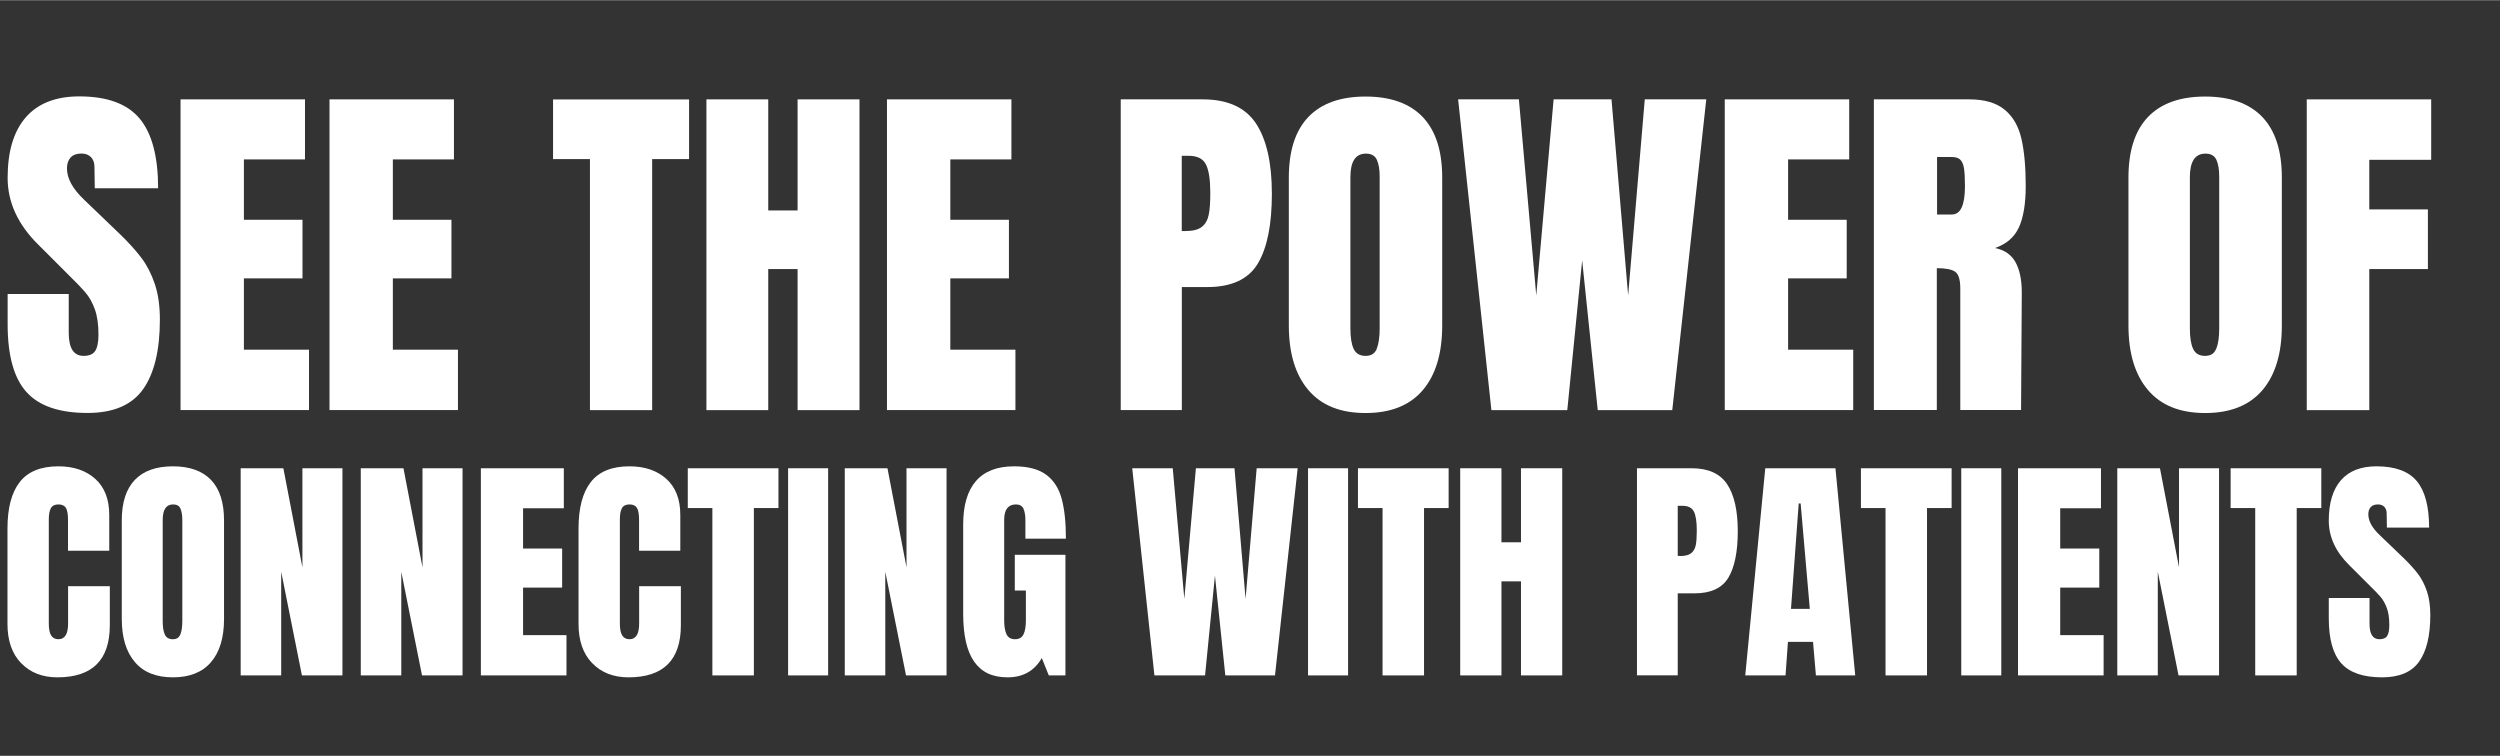
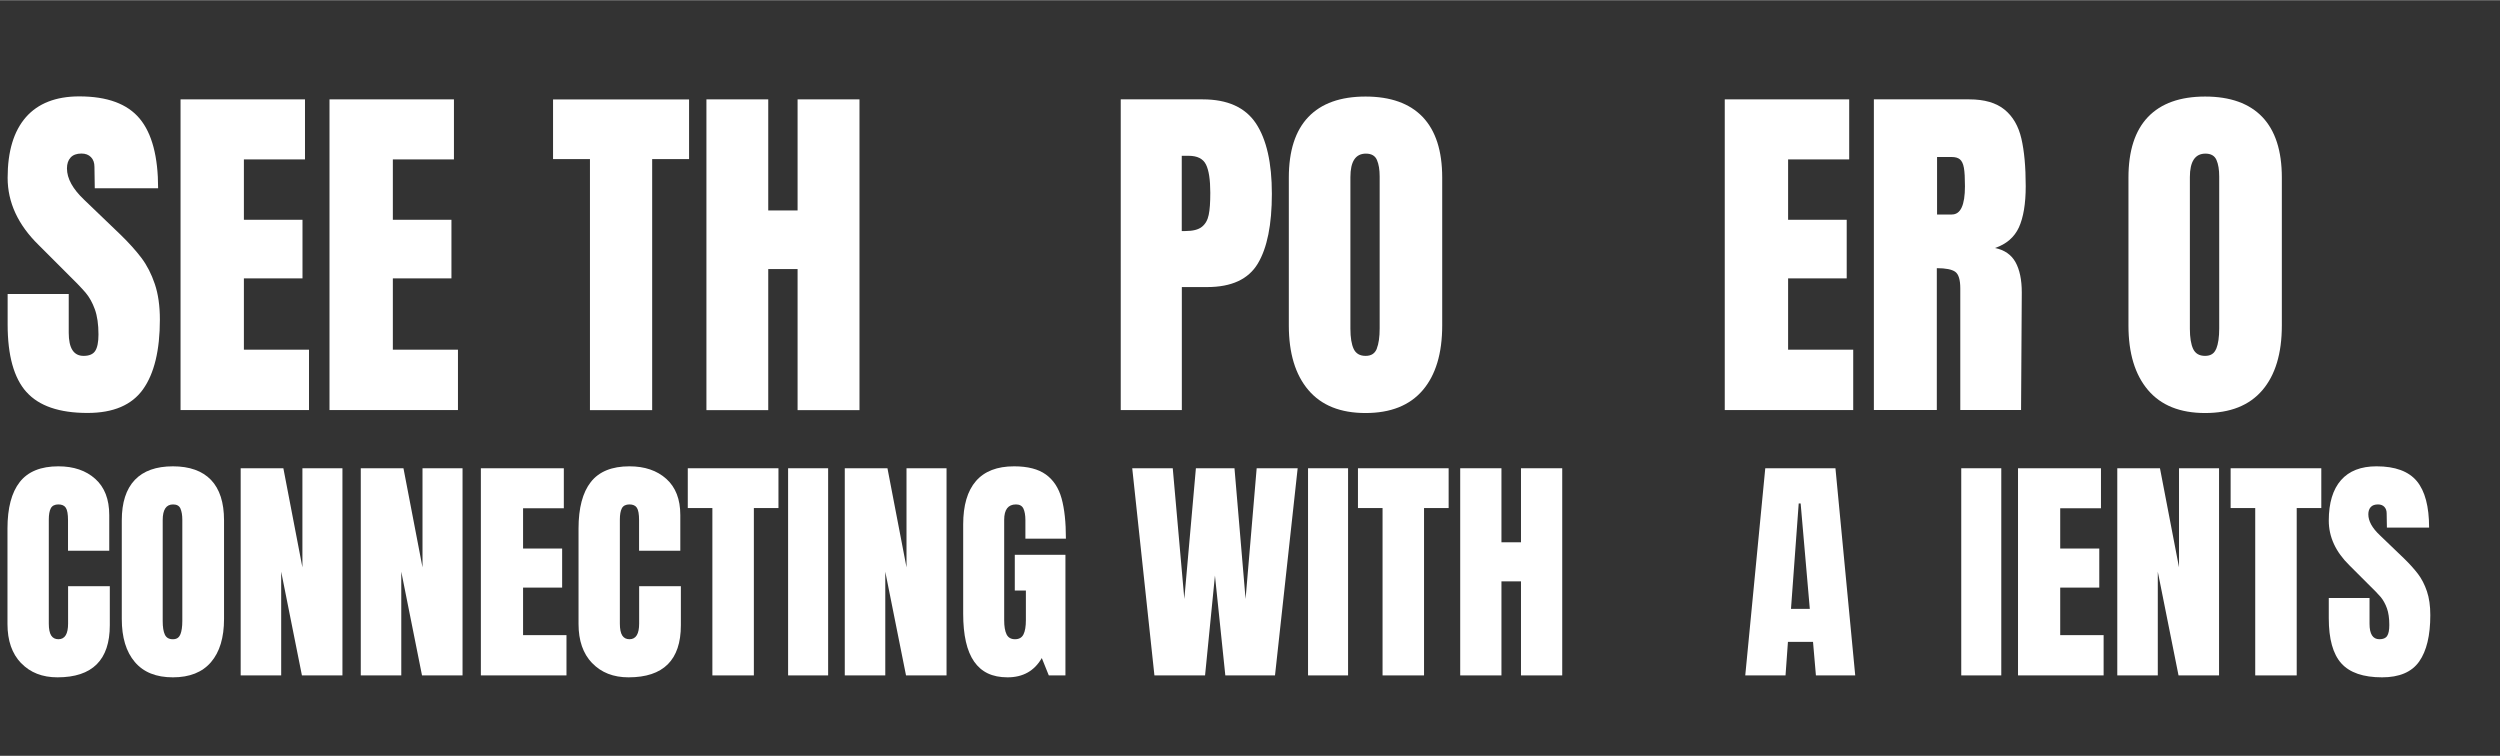
<svg xmlns="http://www.w3.org/2000/svg" id="a" width="4.319in" height="1.306in" viewBox="0 0 311 94">
  <rect x="0" y="0" width="311" height="94" fill="#333333" stroke="none" />
  <defs>
    <style>.c{isolation:isolate;}.d{fill:#fff;}</style>
  </defs>
  <g id="b" class="c">
    <g class="c">
      <path class="d" d="M3.29,48.75c-1.56-1.74-2.34-4.54-2.34-8.42v-3.78h7.6v4.82c0,1.92.61,2.88,1.85,2.88.69,0,1.17-.2,1.44-.61s.41-1.09.41-2.05c0-1.26-.15-2.3-.45-3.13s-.68-1.51-1.15-2.07c-.47-.55-1.3-1.42-2.5-2.59l-3.33-3.33c-2.58-2.52-3.87-5.31-3.87-8.37,0-3.3.76-5.81,2.27-7.54,1.51-1.72,3.73-2.59,6.64-2.59,3.48,0,5.98.92,7.52,2.77,1.53,1.84,2.29,4.73,2.29,8.66h-7.88l-.04-2.66c0-.51-.14-.91-.43-1.21s-.68-.45-1.19-.45c-.6,0-1.05.17-1.35.5s-.45.78-.45,1.35c0,1.26.72,2.56,2.16,3.92l4.5,4.32c1.05,1.02,1.92,1.99,2.61,2.9.69.92,1.24,2,1.66,3.24.42,1.25.63,2.72.63,4.43,0,3.81-.7,6.7-2.09,8.66-1.4,1.97-3.7,2.95-6.91,2.95-3.51,0-6.05-.87-7.6-2.61v.01Z" />
      <path class="d" d="M22.46,51V12.34h15.48v7.47h-7.6v7.51h7.29v7.29h-7.29v8.87h8.1v7.51h-15.98v.01Z" />
      <path class="d" d="M40.99,51V12.34h15.48v7.47h-7.6v7.51h7.29v7.29h-7.29v8.87h8.1v7.51h-15.98v.01Z" />
      <path class="d" d="M73.39,51v-31.23h-4.59v-7.42h16.92v7.42h-4.59v31.23h-7.74Z" />
      <path class="d" d="M87.88,51V12.34h7.69v13.82h3.65v-13.82h7.7v38.66h-7.7v-17.55h-3.65v17.55h-7.69Z" />
-       <path class="d" d="M110.34,51V12.34h15.48v7.47h-7.6v7.51h7.29v7.29h-7.29v8.87h8.1v7.51h-15.98v.01Z" />
      <path class="d" d="M139.41,12.34h10.21c3.09,0,5.29,1,6.62,2.99,1.32,2,1.98,4.91,1.98,8.75s-.58,6.74-1.75,8.69-3.27,2.92-6.3,2.92h-3.15v15.3h-7.6V12.34h-.01ZM147.46,28.72c.93,0,1.61-.17,2.05-.52.43-.34.72-.84.85-1.48.14-.64.2-1.57.2-2.77,0-1.62-.18-2.79-.54-3.51-.36-.72-1.08-1.08-2.16-1.08h-.85v9.36s.45,0,.45,0Z" />
      <path class="d" d="M162.76,48.5c-1.62-1.91-2.43-4.58-2.43-8.03v-18.4c0-3.33.81-5.84,2.43-7.54,1.62-1.69,3.99-2.54,7.11-2.54s5.49.85,7.11,2.54c1.62,1.7,2.43,4.21,2.43,7.54v18.4c0,3.48-.81,6.17-2.43,8.06-1.62,1.89-3.99,2.83-7.11,2.83s-5.49-.95-7.11-2.86ZM171.27,43.35c.24-.6.36-1.44.36-2.52v-18.9c0-.84-.11-1.52-.34-2.05-.22-.52-.68-.79-1.37-.79-1.29,0-1.93.98-1.93,2.92v18.86c0,1.11.14,1.95.41,2.52s.76.86,1.48.86,1.15-.3,1.4-.9h-.01Z" />
-       <path class="d" d="M185.53,51l-4.14-38.66h7.56l2.16,24.39,2.16-24.39h7.2l2.07,24.39,2.07-24.39h7.65l-4.23,38.66h-9.27l-1.94-18.63-1.85,18.63h-9.45.01Z" />
      <path class="d" d="M214.56,51V12.34h15.48v7.47h-7.6v7.51h7.29v7.29h-7.29v8.87h8.1v7.51h-15.98v.01Z" />
      <path class="d" d="M233.1,12.34h11.88c1.89,0,3.35.43,4.39,1.28,1.04.85,1.73,2.05,2.09,3.6s.54,3.52.54,5.92c0,2.19-.29,3.9-.85,5.13-.57,1.23-1.56,2.08-2.97,2.56,1.17.24,2.02.83,2.54,1.75.52.93.79,2.19.79,3.78l-.09,14.62h-7.56v-15.12c0-1.08-.21-1.77-.63-2.07s-1.19-.45-2.29-.45v17.64h-7.83V12.34h-.01ZM242.82,26.66c1.08,0,1.62-1.17,1.62-3.51,0-1.02-.04-1.78-.13-2.29-.09-.51-.26-.86-.5-1.06s-.58-.29-1.04-.29h-1.8v7.16h1.84l.01-.01Z" />
      <path class="d" d="M267.21,48.5c-1.62-1.91-2.43-4.58-2.43-8.03v-18.4c0-3.33.81-5.84,2.43-7.54,1.62-1.69,3.99-2.54,7.11-2.54s5.49.85,7.11,2.54c1.62,1.7,2.43,4.21,2.43,7.54v18.4c0,3.48-.81,6.17-2.43,8.06-1.62,1.89-3.99,2.83-7.11,2.83s-5.49-.95-7.11-2.86ZM275.71,43.35c.24-.6.36-1.44.36-2.52v-18.9c0-.84-.11-1.52-.34-2.05-.23-.52-.68-.79-1.37-.79-1.29,0-1.94.98-1.94,2.92v18.86c0,1.11.14,1.95.41,2.52s.76.86,1.48.86,1.15-.3,1.39-.9h.01Z" />
-       <path class="d" d="M286.96,51V12.34h15.48v7.52h-7.7v6.17h7.29v7.42h-7.29v17.55h-7.79.01Z" />
    </g>
    <g class="c">
      <path class="d" d="M2.62,82.47c-1.13-1.18-1.69-2.8-1.69-4.86v-11.88c0-2.56.51-4.49,1.53-5.79s2.62-1.95,4.8-1.95c1.9,0,3.43.52,4.59,1.56s1.74,2.54,1.74,4.5v4.44h-5.13v-3.81c0-.74-.09-1.25-.27-1.53s-.49-.42-.93-.42-.77.16-.94.48-.25.79-.25,1.41v12.93c0,.68.1,1.18.3,1.49.2.31.5.46.9.46.8,0,1.2-.65,1.2-1.95v-4.65h5.19v4.86c0,4.32-2.17,6.48-6.51,6.48-1.88,0-3.39-.59-4.52-1.77h-.01Z" />
      <path class="d" d="M16.77,82.33c-1.08-1.27-1.62-3.05-1.62-5.35v-12.27c0-2.22.54-3.89,1.62-5.03,1.08-1.13,2.66-1.69,4.74-1.69s3.66.57,4.74,1.69c1.08,1.13,1.62,2.81,1.62,5.03v12.27c0,2.32-.54,4.11-1.62,5.37s-2.66,1.89-4.74,1.89-3.66-.63-4.74-1.91ZM22.44,78.9c.16-.4.24-.96.24-1.68v-12.6c0-.56-.08-1.01-.23-1.37-.15-.35-.46-.52-.92-.52-.86,0-1.29.65-1.29,1.95v12.57c0,.74.09,1.3.27,1.68s.51.57.99.57.77-.2.93-.6h.01Z" />
      <path class="d" d="M29.94,84v-25.77h5.31l2.37,12.33v-12.33h4.98v25.77h-5.04l-2.58-12.9v12.9s-5.04,0-5.04,0Z" />
      <path class="d" d="M44.88,84v-25.77h5.31l2.37,12.33v-12.33h4.98v25.77h-5.04l-2.58-12.9v12.9s-5.04,0-5.04,0Z" />
      <path class="d" d="M59.82,84v-25.77h10.32v4.98h-5.07v5.01h4.86v4.86h-4.86v5.91h5.4v5.01s-10.65,0-10.65,0Z" />
      <path class="d" d="M73.66,82.47c-1.13-1.18-1.69-2.8-1.69-4.86v-11.88c0-2.56.51-4.49,1.53-5.79s2.62-1.95,4.8-1.95c1.9,0,3.43.52,4.59,1.56,1.16,1.04,1.74,2.54,1.74,4.5v4.44h-5.13v-3.81c0-.74-.09-1.25-.27-1.53s-.49-.42-.93-.42-.77.16-.94.48c-.17.32-.25.79-.25,1.41v12.93c0,.68.1,1.18.3,1.49.2.31.5.46.9.46.8,0,1.2-.65,1.2-1.95v-4.65h5.19v4.86c0,4.32-2.17,6.48-6.51,6.48-1.88,0-3.39-.59-4.52-1.77h-.01Z" />
      <path class="d" d="M88.62,84v-20.82h-3.06v-4.95h11.28v4.95h-3.06v20.82h-5.16Z" />
      <path class="d" d="M98.04,84v-25.77h4.98v25.77h-4.98Z" />
      <path class="d" d="M105.09,84v-25.77h5.31l2.37,12.33v-12.33h4.98v25.77h-5.04l-2.58-12.9v12.9h-5.04Z" />
      <path class="d" d="M121.18,82.28c-.91-1.31-1.36-3.29-1.36-5.96v-11.1c0-2.38.53-4.18,1.59-5.4s2.64-1.83,4.74-1.83c1.7,0,3.02.34,3.96,1.02s1.59,1.67,1.95,2.97c.36,1.3.54,2.97.54,5.01h-5.04v-2.31c0-.62-.09-1.1-.25-1.44-.17-.34-.48-.51-.92-.51-.98,0-1.47.64-1.47,1.92v12.48c0,.78.1,1.37.3,1.77.2.4.55.6,1.05.6s.85-.2,1.05-.6c.2-.4.3-.99.3-1.77v-3.69h-1.38v-4.44h6.3v15h-2.07l-.87-2.16c-.92,1.6-2.34,2.4-4.26,2.4s-3.25-.66-4.16-1.96Z" />
      <path class="d" d="M143.61,84l-2.76-25.77h5.04l1.44,16.26,1.44-16.26h4.8l1.38,16.26,1.38-16.26h5.1l-2.82,25.77h-6.18l-1.29-12.42-1.23,12.42h-6.3Z" />
      <path class="d" d="M162.72,84v-25.77h4.98v25.77h-4.98Z" />
      <path class="d" d="M171.99,84v-20.82h-3.06v-4.95h11.28v4.95h-3.06v20.82h-5.16Z" />
      <path class="d" d="M181.65,84v-25.77h5.13v9.21h2.43v-9.21h5.13v25.77h-5.13v-11.7h-2.43v11.7h-5.13Z" />
-       <path class="d" d="M203.64,58.23h6.81c2.06,0,3.53.67,4.41,1.99.88,1.33,1.32,3.28,1.32,5.83s-.39,4.49-1.17,5.79-2.18,1.95-4.2,1.95h-2.1v10.2h-5.07v-25.77.01ZM209.01,69.15c.62,0,1.08-.12,1.37-.35.29-.23.48-.56.57-.99.09-.43.13-1.04.13-1.85,0-1.08-.12-1.86-.36-2.34s-.72-.72-1.44-.72h-.57v6.24h.3v.01Z" />
      <path class="d" d="M217.11,84l2.49-25.77h8.73l2.46,25.77h-4.89l-.36-4.17h-3.12l-.3,4.17h-5.01ZM222.8,75.72h2.34l-1.14-13.11h-.24l-.96,13.11h0Z" />
-       <path class="d" d="M234.56,84v-20.82h-3.06v-4.95h11.28v4.95h-3.06v20.82h-5.16Z" />
      <path class="d" d="M243.98,84v-25.77h4.98v25.77h-4.98Z" />
      <path class="d" d="M251.04,84v-25.77h10.32v4.98h-5.07v5.01h4.86v4.86h-4.86v5.91h5.4v5.01h-10.65,0Z" />
      <path class="d" d="M263.39,84v-25.77h5.31l2.37,12.33v-12.33h4.98v25.77h-5.04l-2.58-12.9v12.9h-5.04Z" />
      <path class="d" d="M280.55,84v-20.82h-3.06v-4.95h11.28v4.95h-3.06v20.82h-5.16Z" />
      <path class="d" d="M291.26,82.5c-1.04-1.16-1.56-3.03-1.56-5.61v-2.52h5.07v3.21c0,1.28.41,1.92,1.23,1.92.46,0,.78-.13.96-.41.18-.27.27-.72.27-1.36,0-.84-.1-1.54-.3-2.09-.2-.55-.46-1.01-.76-1.38-.31-.37-.87-.94-1.67-1.72l-2.22-2.22c-1.72-1.68-2.58-3.54-2.58-5.58,0-2.2.51-3.88,1.52-5.03,1.01-1.15,2.48-1.72,4.42-1.72,2.32,0,3.99.62,5.01,1.84,1.02,1.23,1.53,3.16,1.53,5.78h-5.25l-.03-1.77c0-.34-.1-.61-.29-.81s-.46-.3-.79-.3c-.4,0-.7.11-.9.33-.2.22-.3.52-.3.9,0,.84.48,1.71,1.44,2.61l3,2.88c.7.68,1.28,1.33,1.74,1.93.46.61.83,1.33,1.11,2.16s.42,1.82.42,2.96c0,2.54-.46,4.46-1.39,5.78-.93,1.31-2.47,1.96-4.61,1.96-2.34,0-4.03-.58-5.07-1.74Z" />
    </g>
  </g>
</svg>